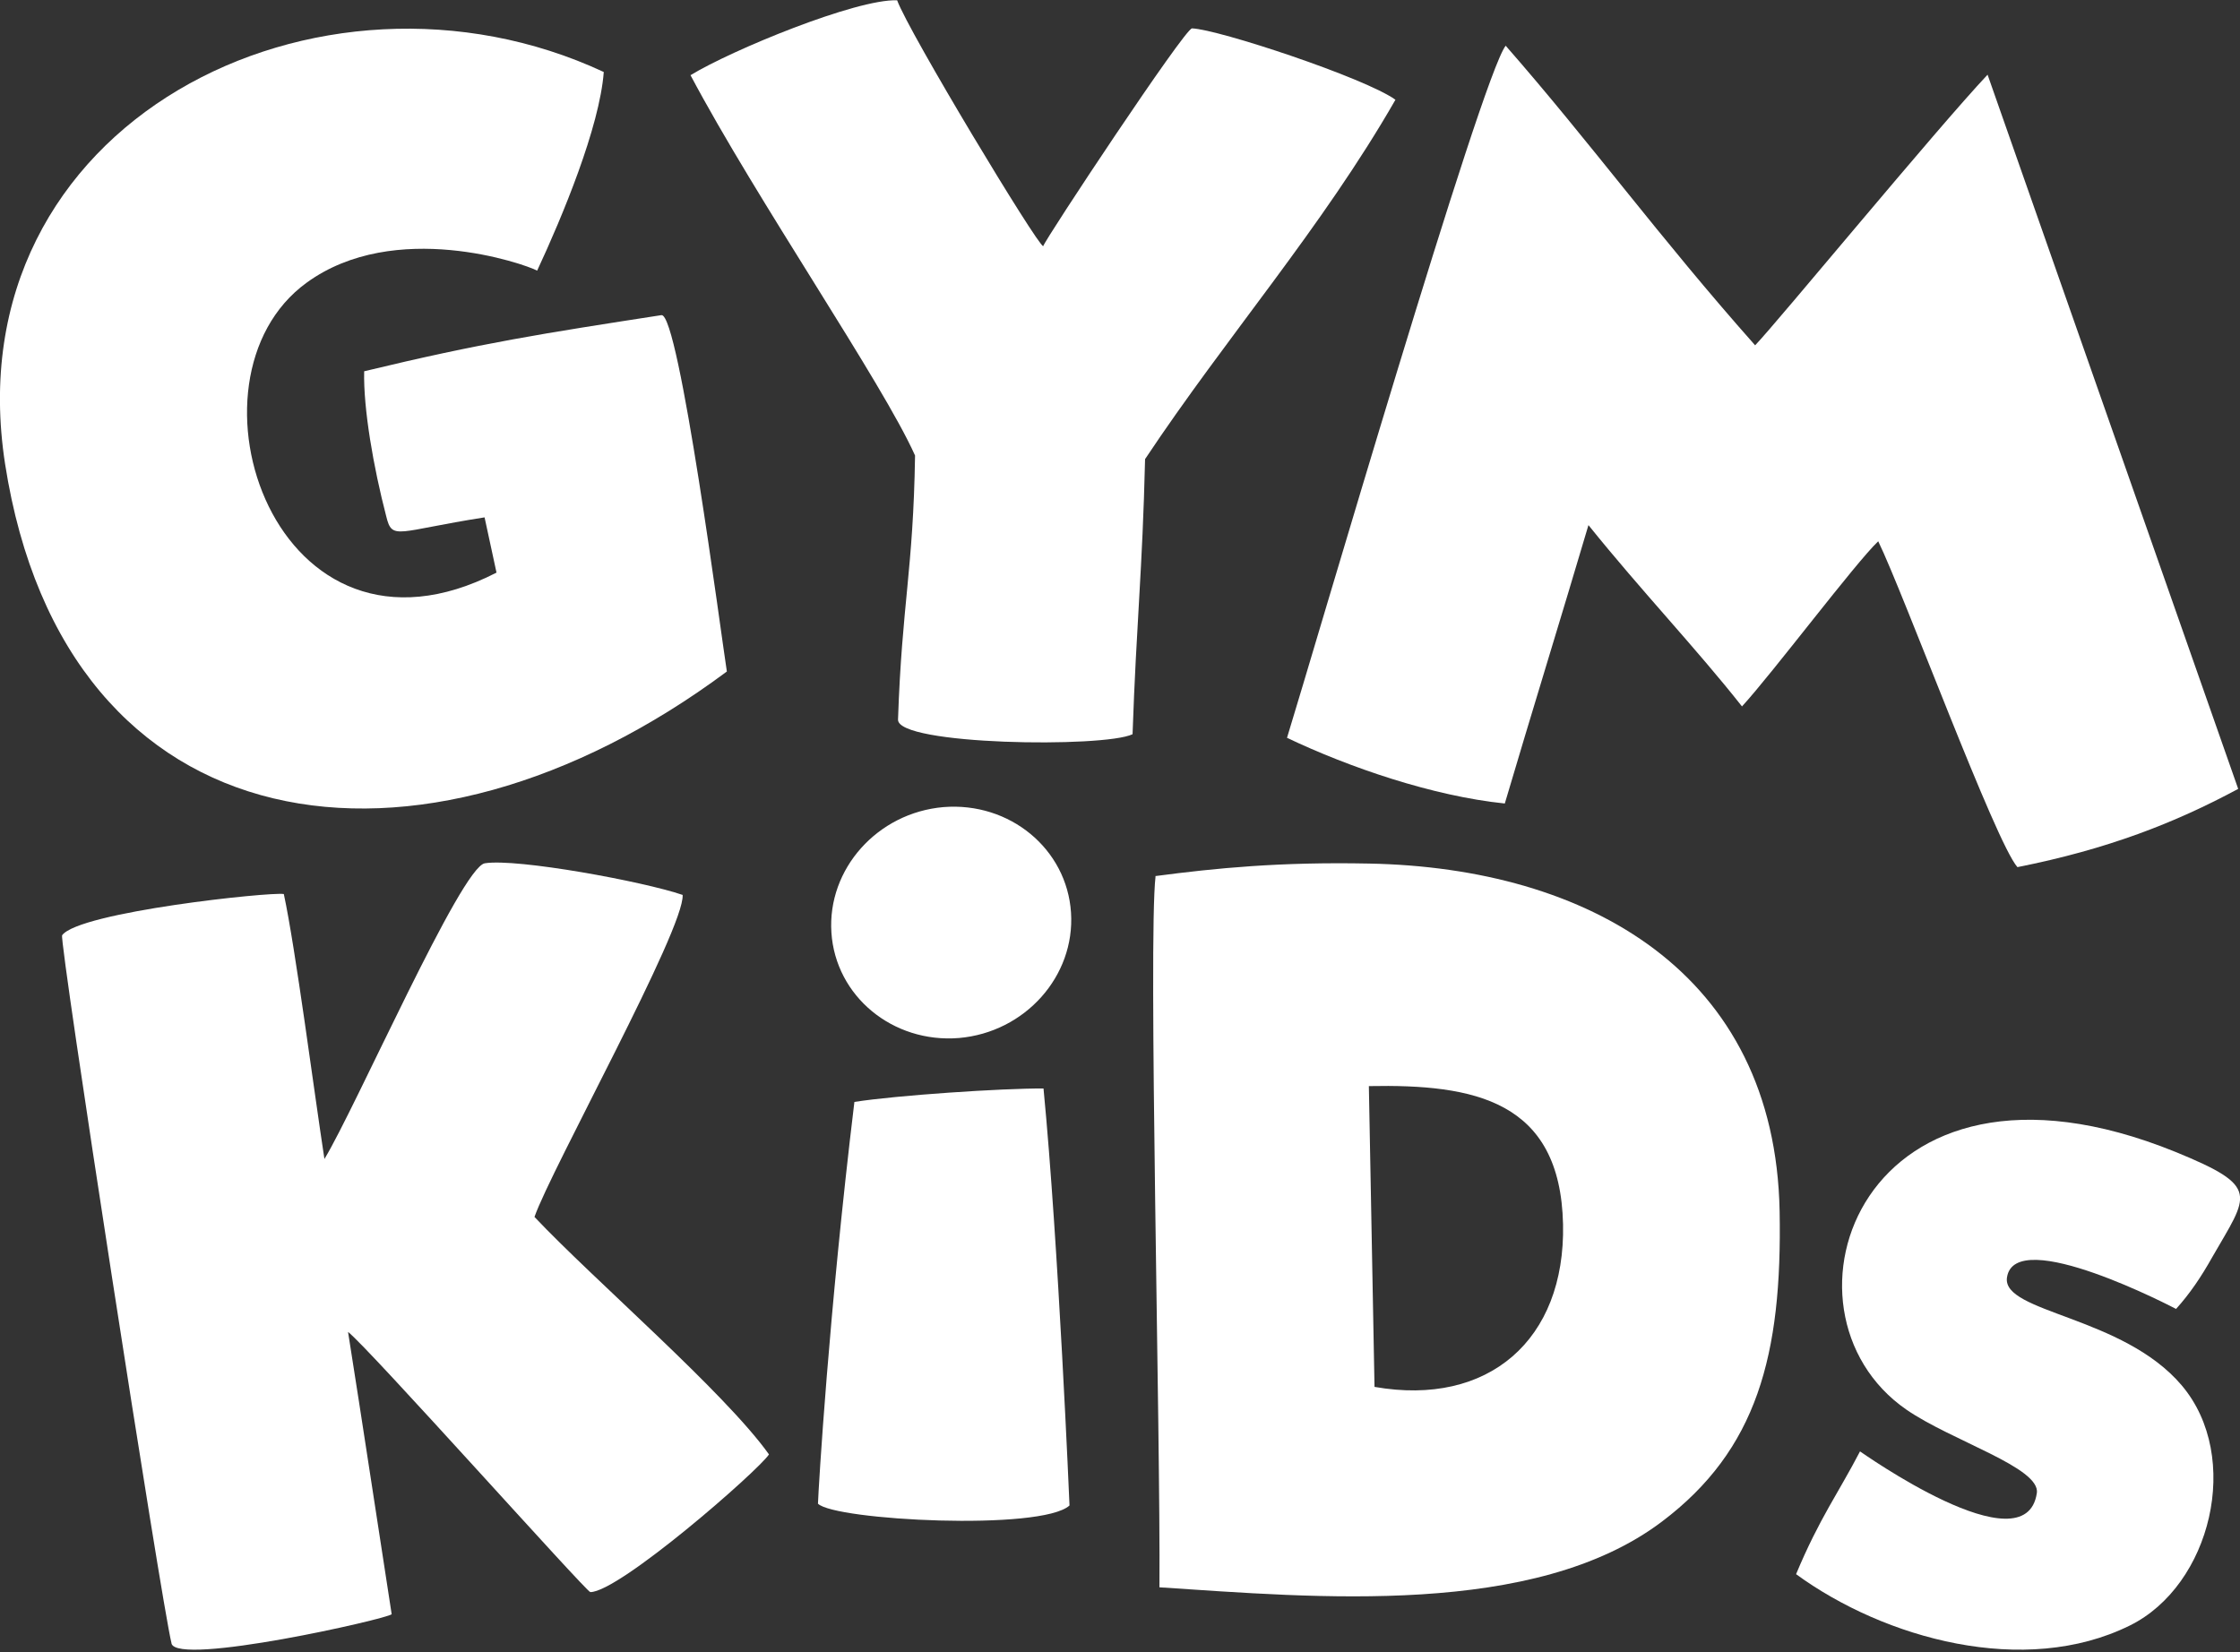
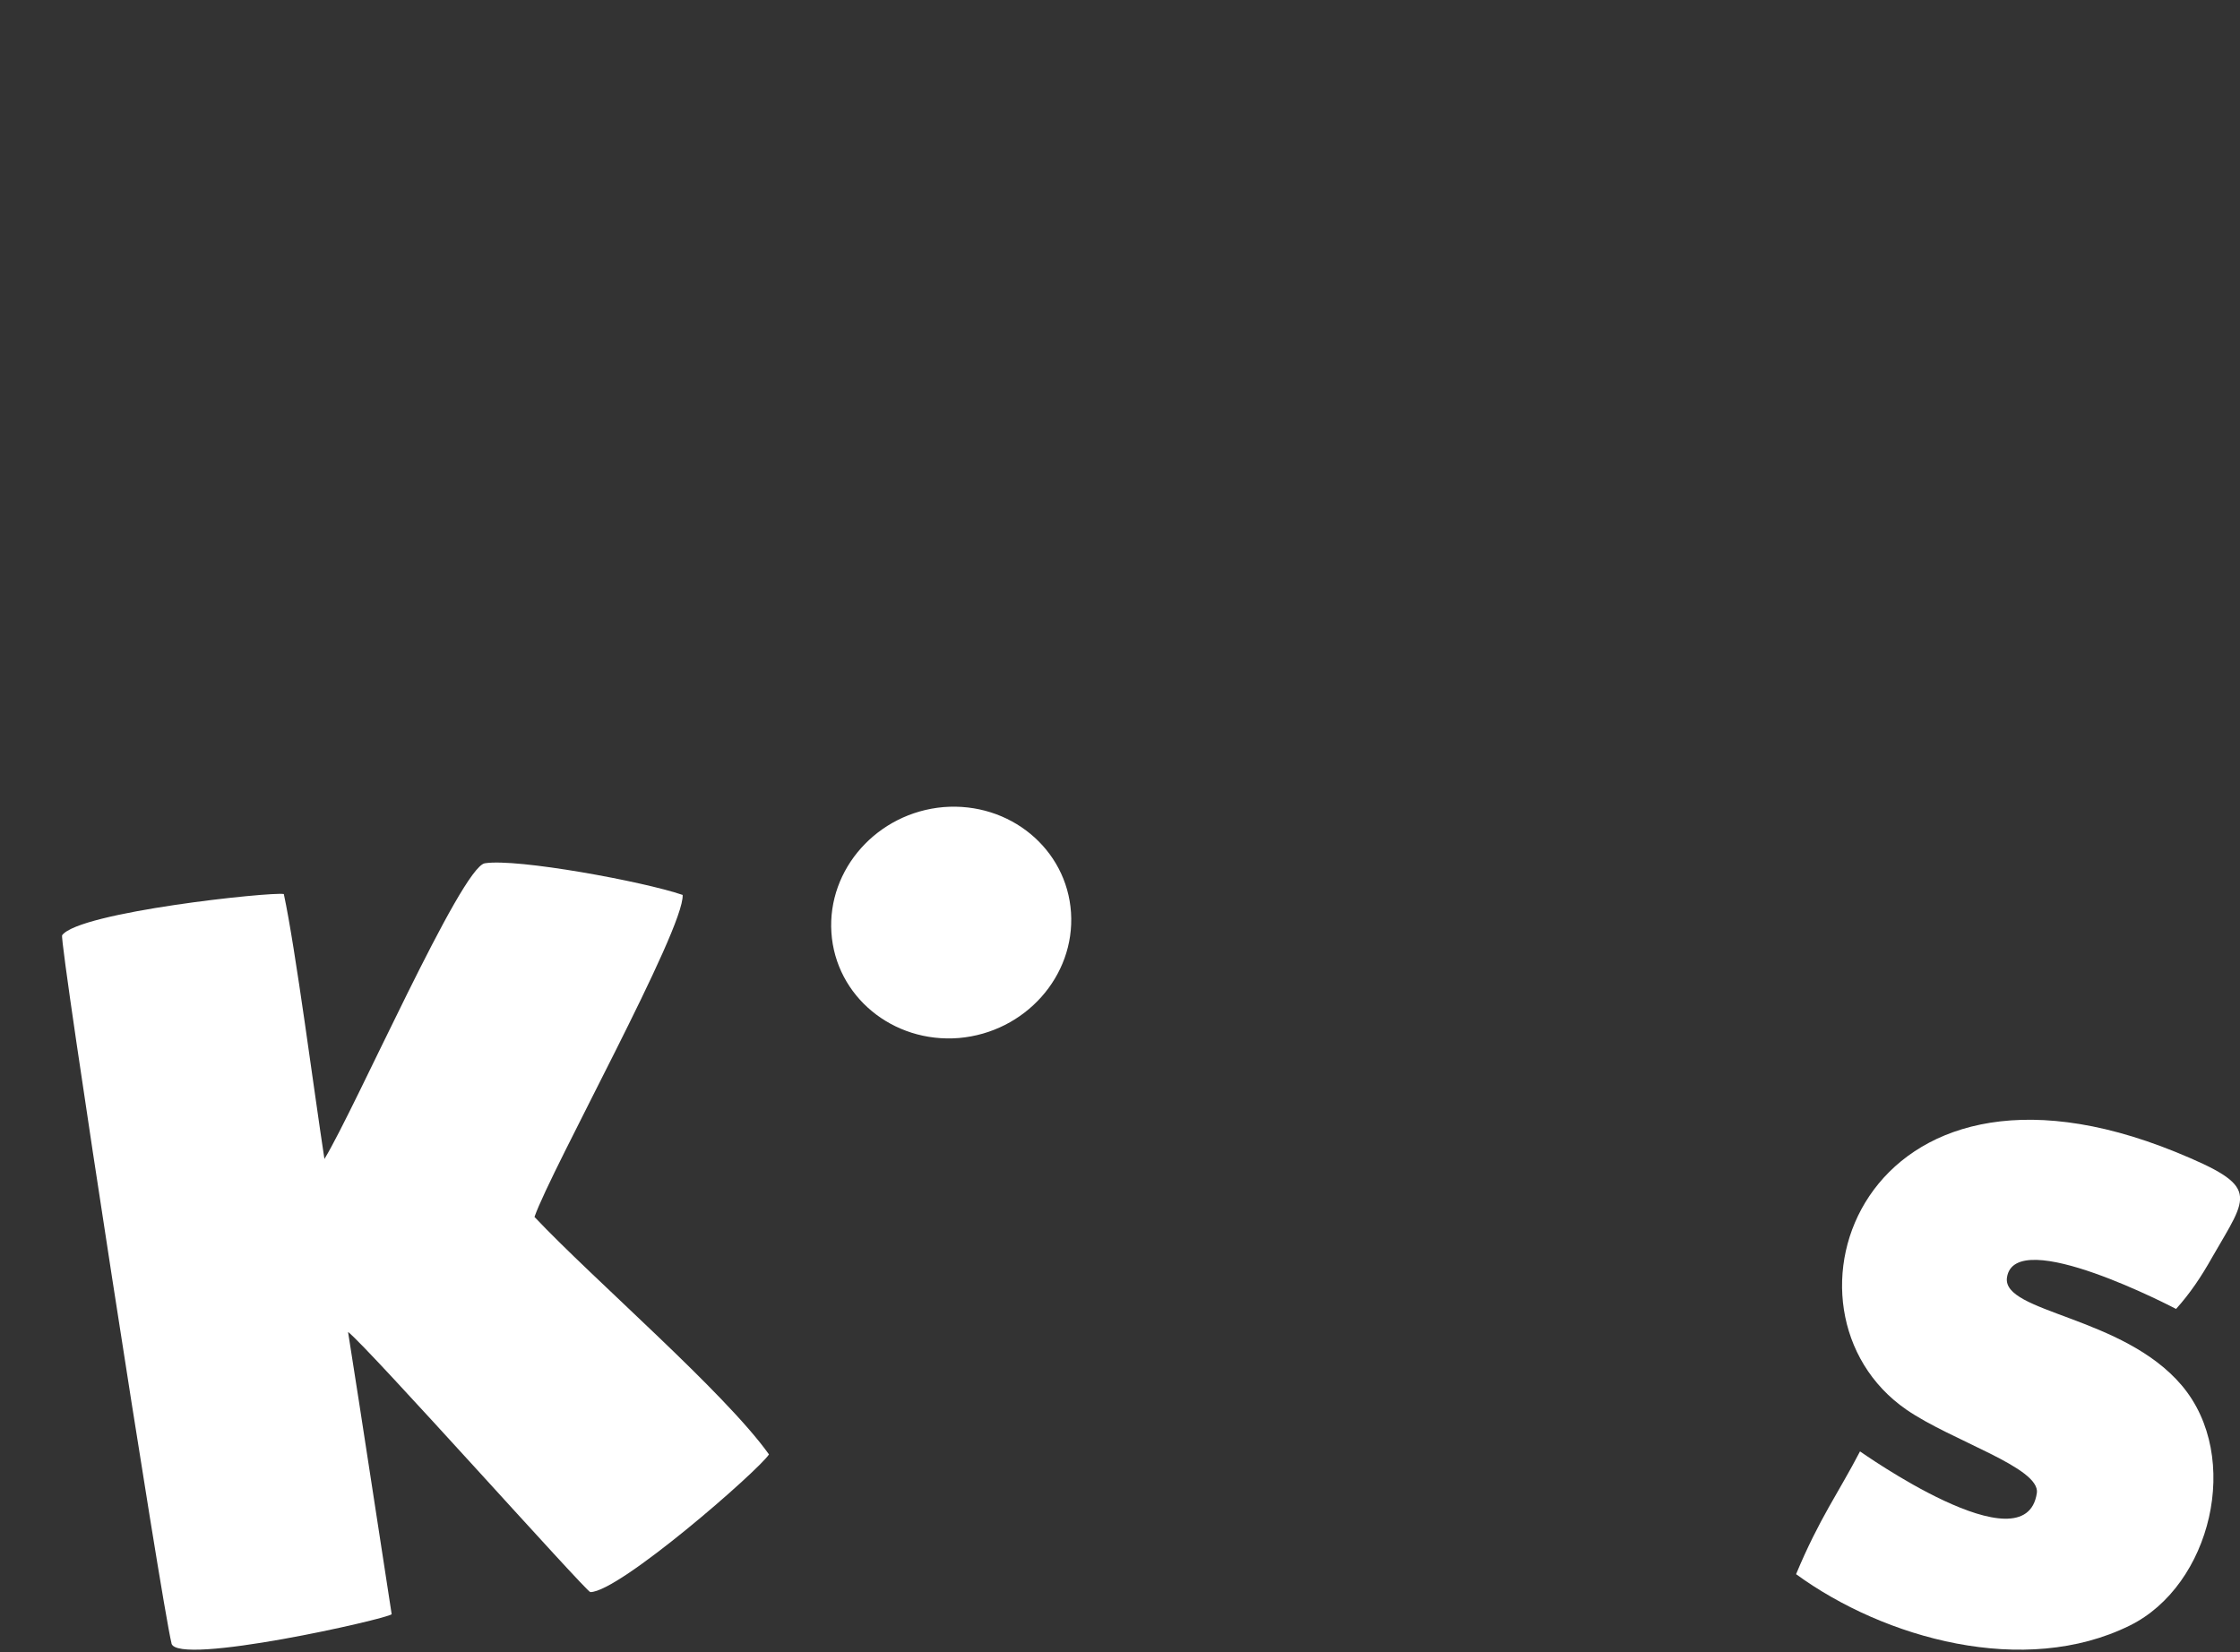
<svg xmlns="http://www.w3.org/2000/svg" width="61" height="45" viewBox="0 0 61 45" fill="none">
  <rect x="0" y="0" width="61" height="45" fill="#333333" stroke="none" />
  <g clip-path="url(#clip0_81_9)">
-     <path fill-rule="evenodd" clip-rule="evenodd" d="M29.125 41.003C28.36 41.703 22.73 41.41 22.275 40.954C22.291 40.507 22.568 35.788 23.267 30.012C24.398 29.833 27.294 29.638 28.417 29.646C28.824 33.852 29.125 41.003 29.125 41.003Z" fill="white" />
-     <path fill-rule="evenodd" clip-rule="evenodd" d="M18.801 2.042C20.599 5.435 24.032 10.422 24.919 12.407C24.87 15.539 24.561 16.45 24.455 19.598C24.431 20.298 30.069 20.371 30.842 19.997C30.947 16.946 31.11 15.571 31.183 12.504C33.412 9.152 35.999 6.207 38.001 2.717C37.179 2.123 33.176 0.797 32.461 0.773C32.265 0.773 28.466 6.508 28.409 6.704C28.263 6.704 24.748 0.879 24.431 0.008C23.316 -0.033 19.916 1.367 18.801 2.05V2.042Z" fill="white" />
    <path fill-rule="evenodd" clip-rule="evenodd" d="M55.468 40.661C55.167 42.744 50.66 39.53 50.652 39.53C50.074 40.645 49.545 41.353 48.911 42.874C51.319 44.631 55.134 45.689 57.998 44.273C60.211 43.183 61.065 39.685 59.414 37.733C57.811 35.837 54.516 35.755 54.654 34.795C54.866 33.339 59.259 35.65 59.259 35.65C59.633 35.235 59.942 34.779 60.243 34.242C61.228 32.526 61.586 32.331 59.235 31.37C50.684 27.905 48.024 35.699 51.913 38.391C53.149 39.246 55.574 39.97 55.468 40.669V40.661Z" fill="white" />
    <path fill-rule="evenodd" clip-rule="evenodd" d="M4.67 44.761C4.824 45.388 10.576 44.086 10.666 43.964C10.251 41.296 9.901 38.945 9.478 36.276C10.015 36.683 15.986 43.379 16.076 43.362C16.865 43.362 20.656 40.051 20.941 39.612C19.721 37.903 16.165 34.852 14.555 33.144C15.01 31.842 18.647 25.293 18.59 24.374C17.524 24.008 14.083 23.373 13.204 23.512C12.561 23.609 9.681 30.175 8.835 31.566C8.559 29.776 8.046 25.814 7.729 24.35C7.371 24.285 2.156 24.838 1.692 25.472C1.603 25.611 4.401 43.688 4.67 44.753V44.761Z" fill="white" />
-     <path fill-rule="evenodd" clip-rule="evenodd" d="M0.138 12.634C1.774 23.154 11.422 24.52 19.794 18.289C19.647 17.361 18.492 8.51 18.012 8.583C14.807 9.079 13.114 9.34 9.917 10.112C9.893 11.129 10.169 12.724 10.519 14.066C10.682 14.733 10.804 14.465 13.196 14.091L13.521 15.596C7.509 18.679 4.711 10.332 8.355 7.696C10.755 5.955 14.278 7.184 14.628 7.371C15.311 5.906 16.328 3.466 16.442 1.961C8.713 -1.643 -1.302 3.319 0.138 12.634Z" fill="white" />
-     <path fill-rule="evenodd" clip-rule="evenodd" d="M31.468 23.87C31.265 25.619 31.606 39.067 31.574 43.232C35.821 43.509 41.792 44.062 45.258 41.442C47.845 39.49 48.536 36.919 48.463 32.989C48.341 26.481 43.24 23.634 37.285 23.52C34.861 23.471 33.12 23.642 31.46 23.861L31.468 23.87ZM37.431 37.773L37.277 29.581C40.149 29.524 42.492 29.971 42.565 33.347C42.63 36.496 40.531 38.318 37.431 37.773Z" fill="white" />
    <path fill-rule="evenodd" clip-rule="evenodd" d="M25.692 21.982C27.498 21.836 29.052 23.121 29.166 24.854C29.28 26.587 27.913 28.116 26.115 28.271C24.309 28.417 22.755 27.132 22.641 25.399C22.527 23.666 23.894 22.137 25.692 21.982Z" fill="white" />
-     <path fill-rule="evenodd" clip-rule="evenodd" d="M47.796 9.405C45.168 6.443 43.338 3.913 41.003 1.245C40.344 2.075 35.788 17.695 35.048 20.095C36.74 20.9 39.01 21.681 40.979 21.884C41.678 19.517 42.557 16.67 43.257 14.302C44.697 16.092 46.194 17.662 47.438 19.24C48.268 18.337 50.53 15.327 51.148 14.742C51.848 16.181 54.337 22.934 54.939 23.617C57.396 23.129 59.227 22.413 60.951 21.486C58.673 15.002 56.404 8.518 54.126 2.034C52.718 3.531 48.398 8.778 47.796 9.405Z" fill="white" />
  </g>
  <defs>
    <clipPath id="clip0_81_9">
      <rect width="61" height="44.932" fill="white" />
    </clipPath>
  </defs>
</svg>